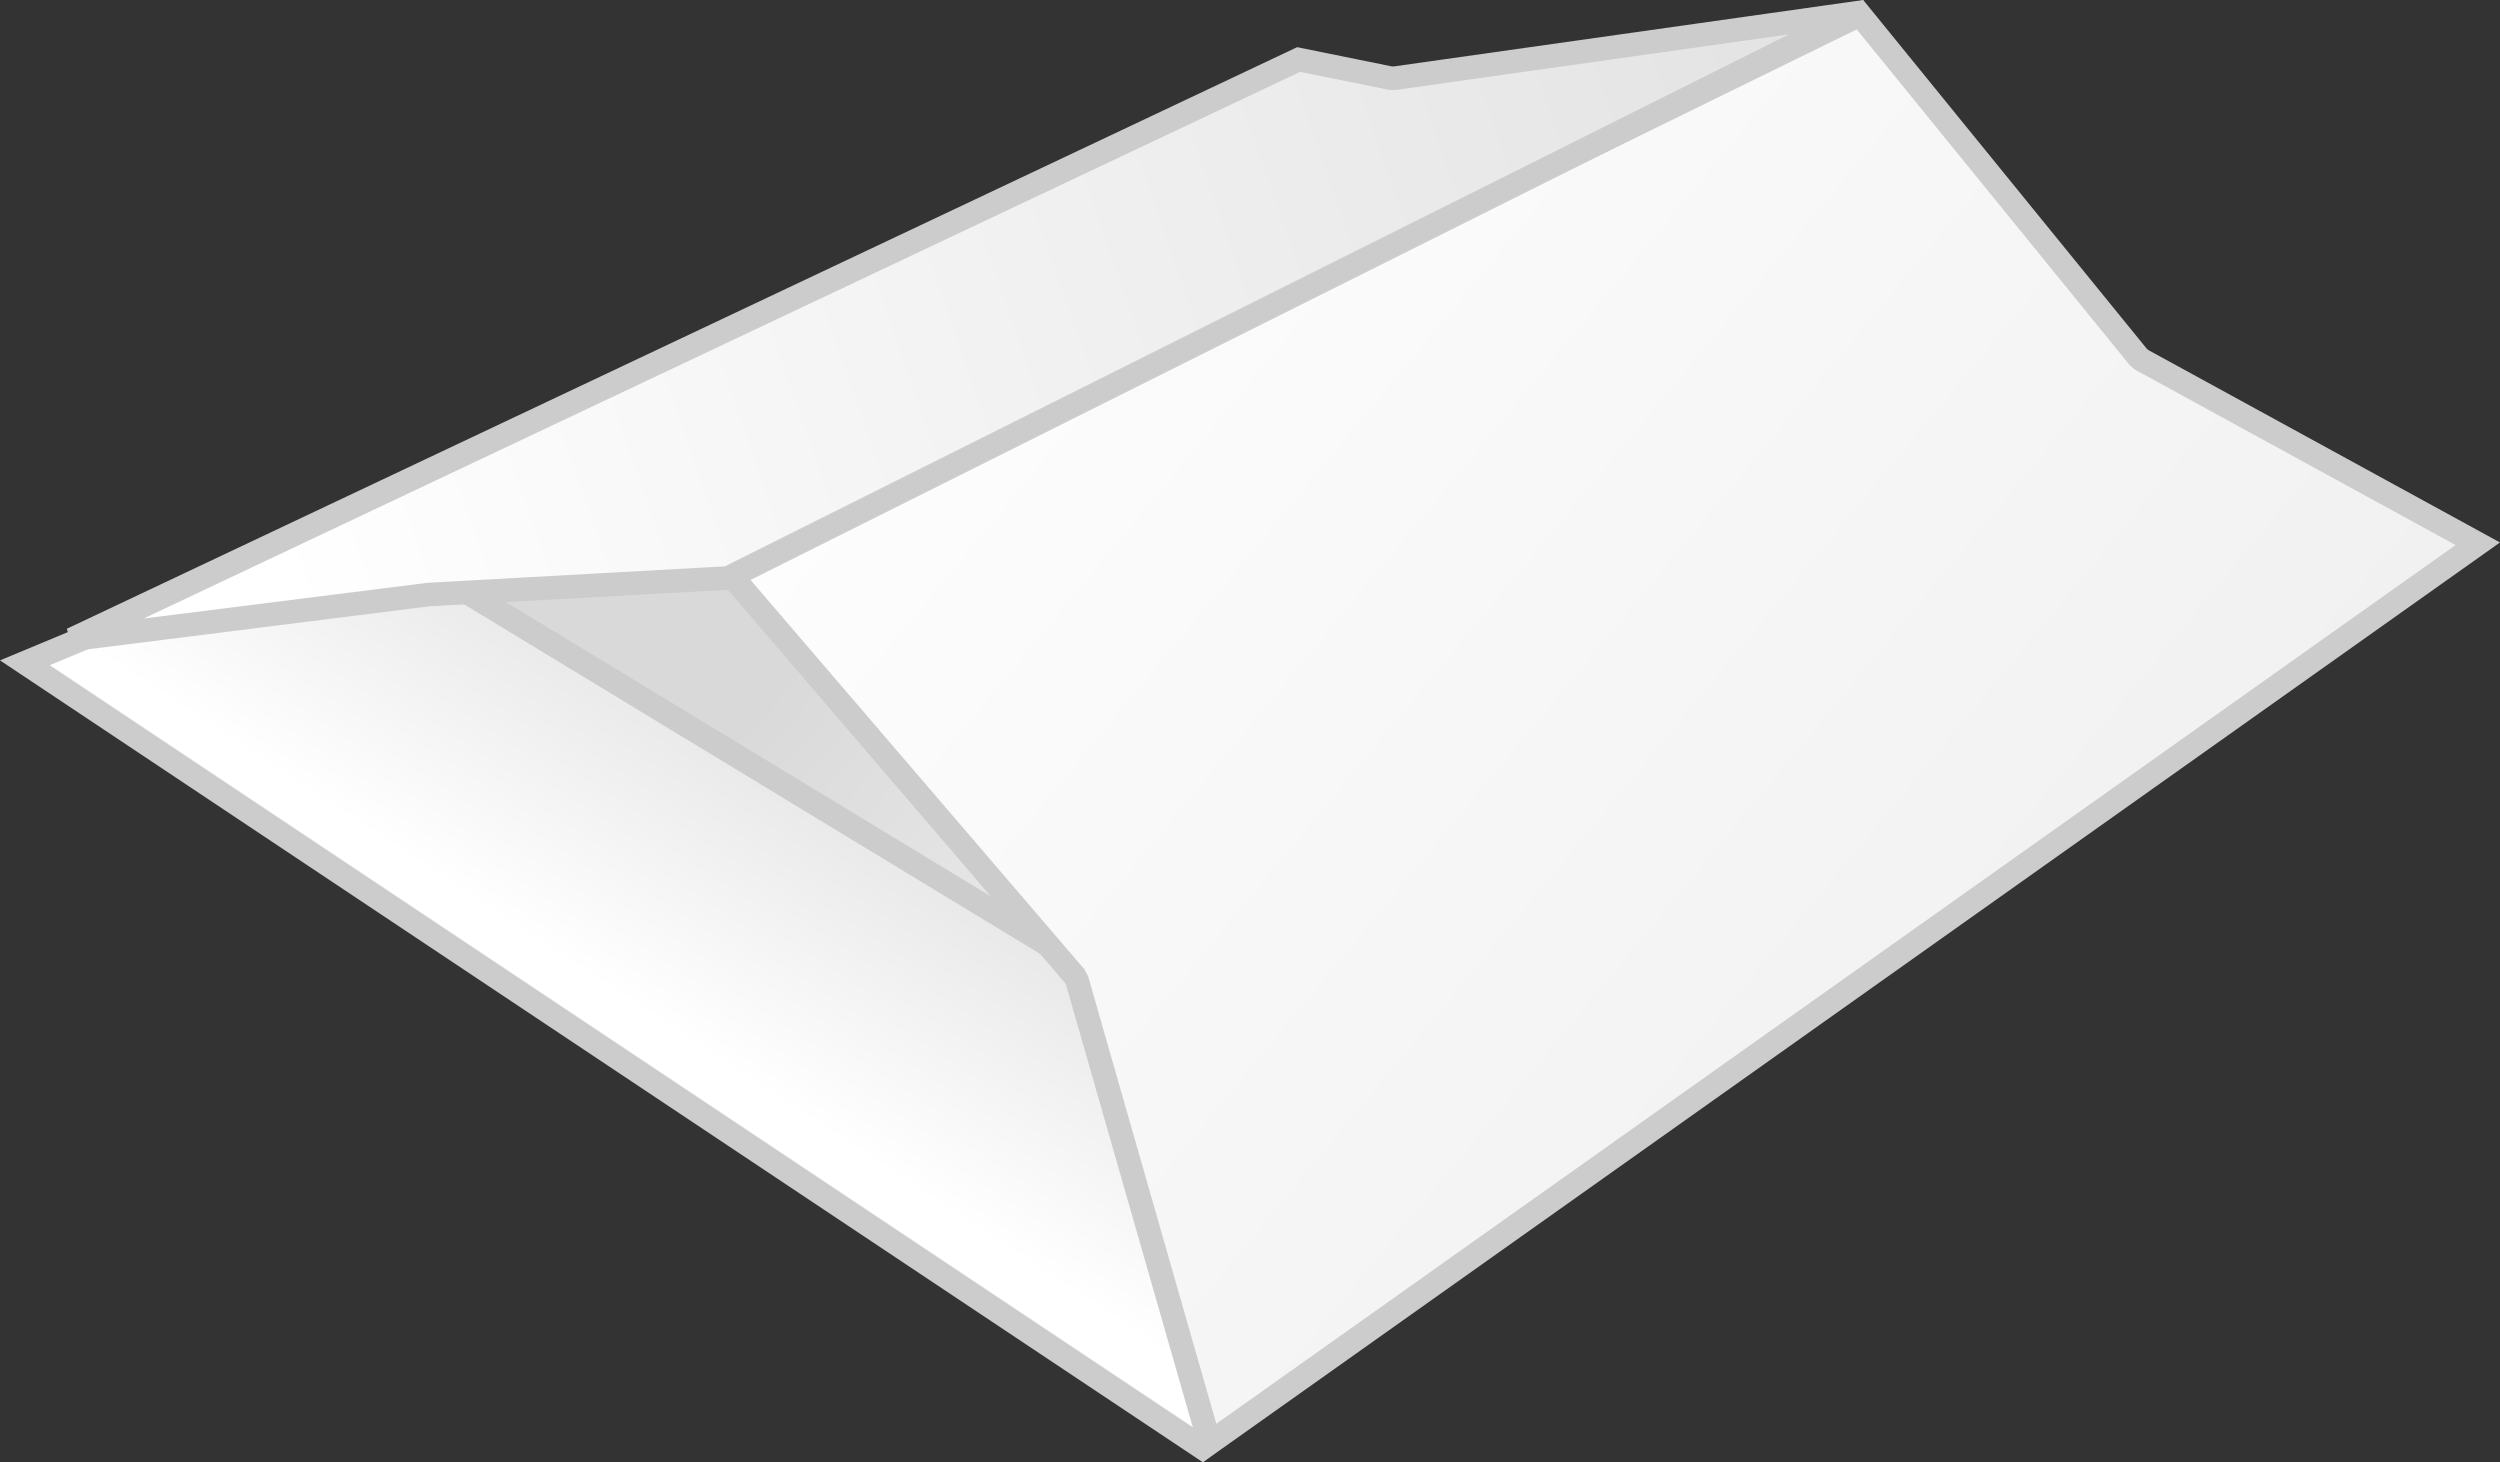
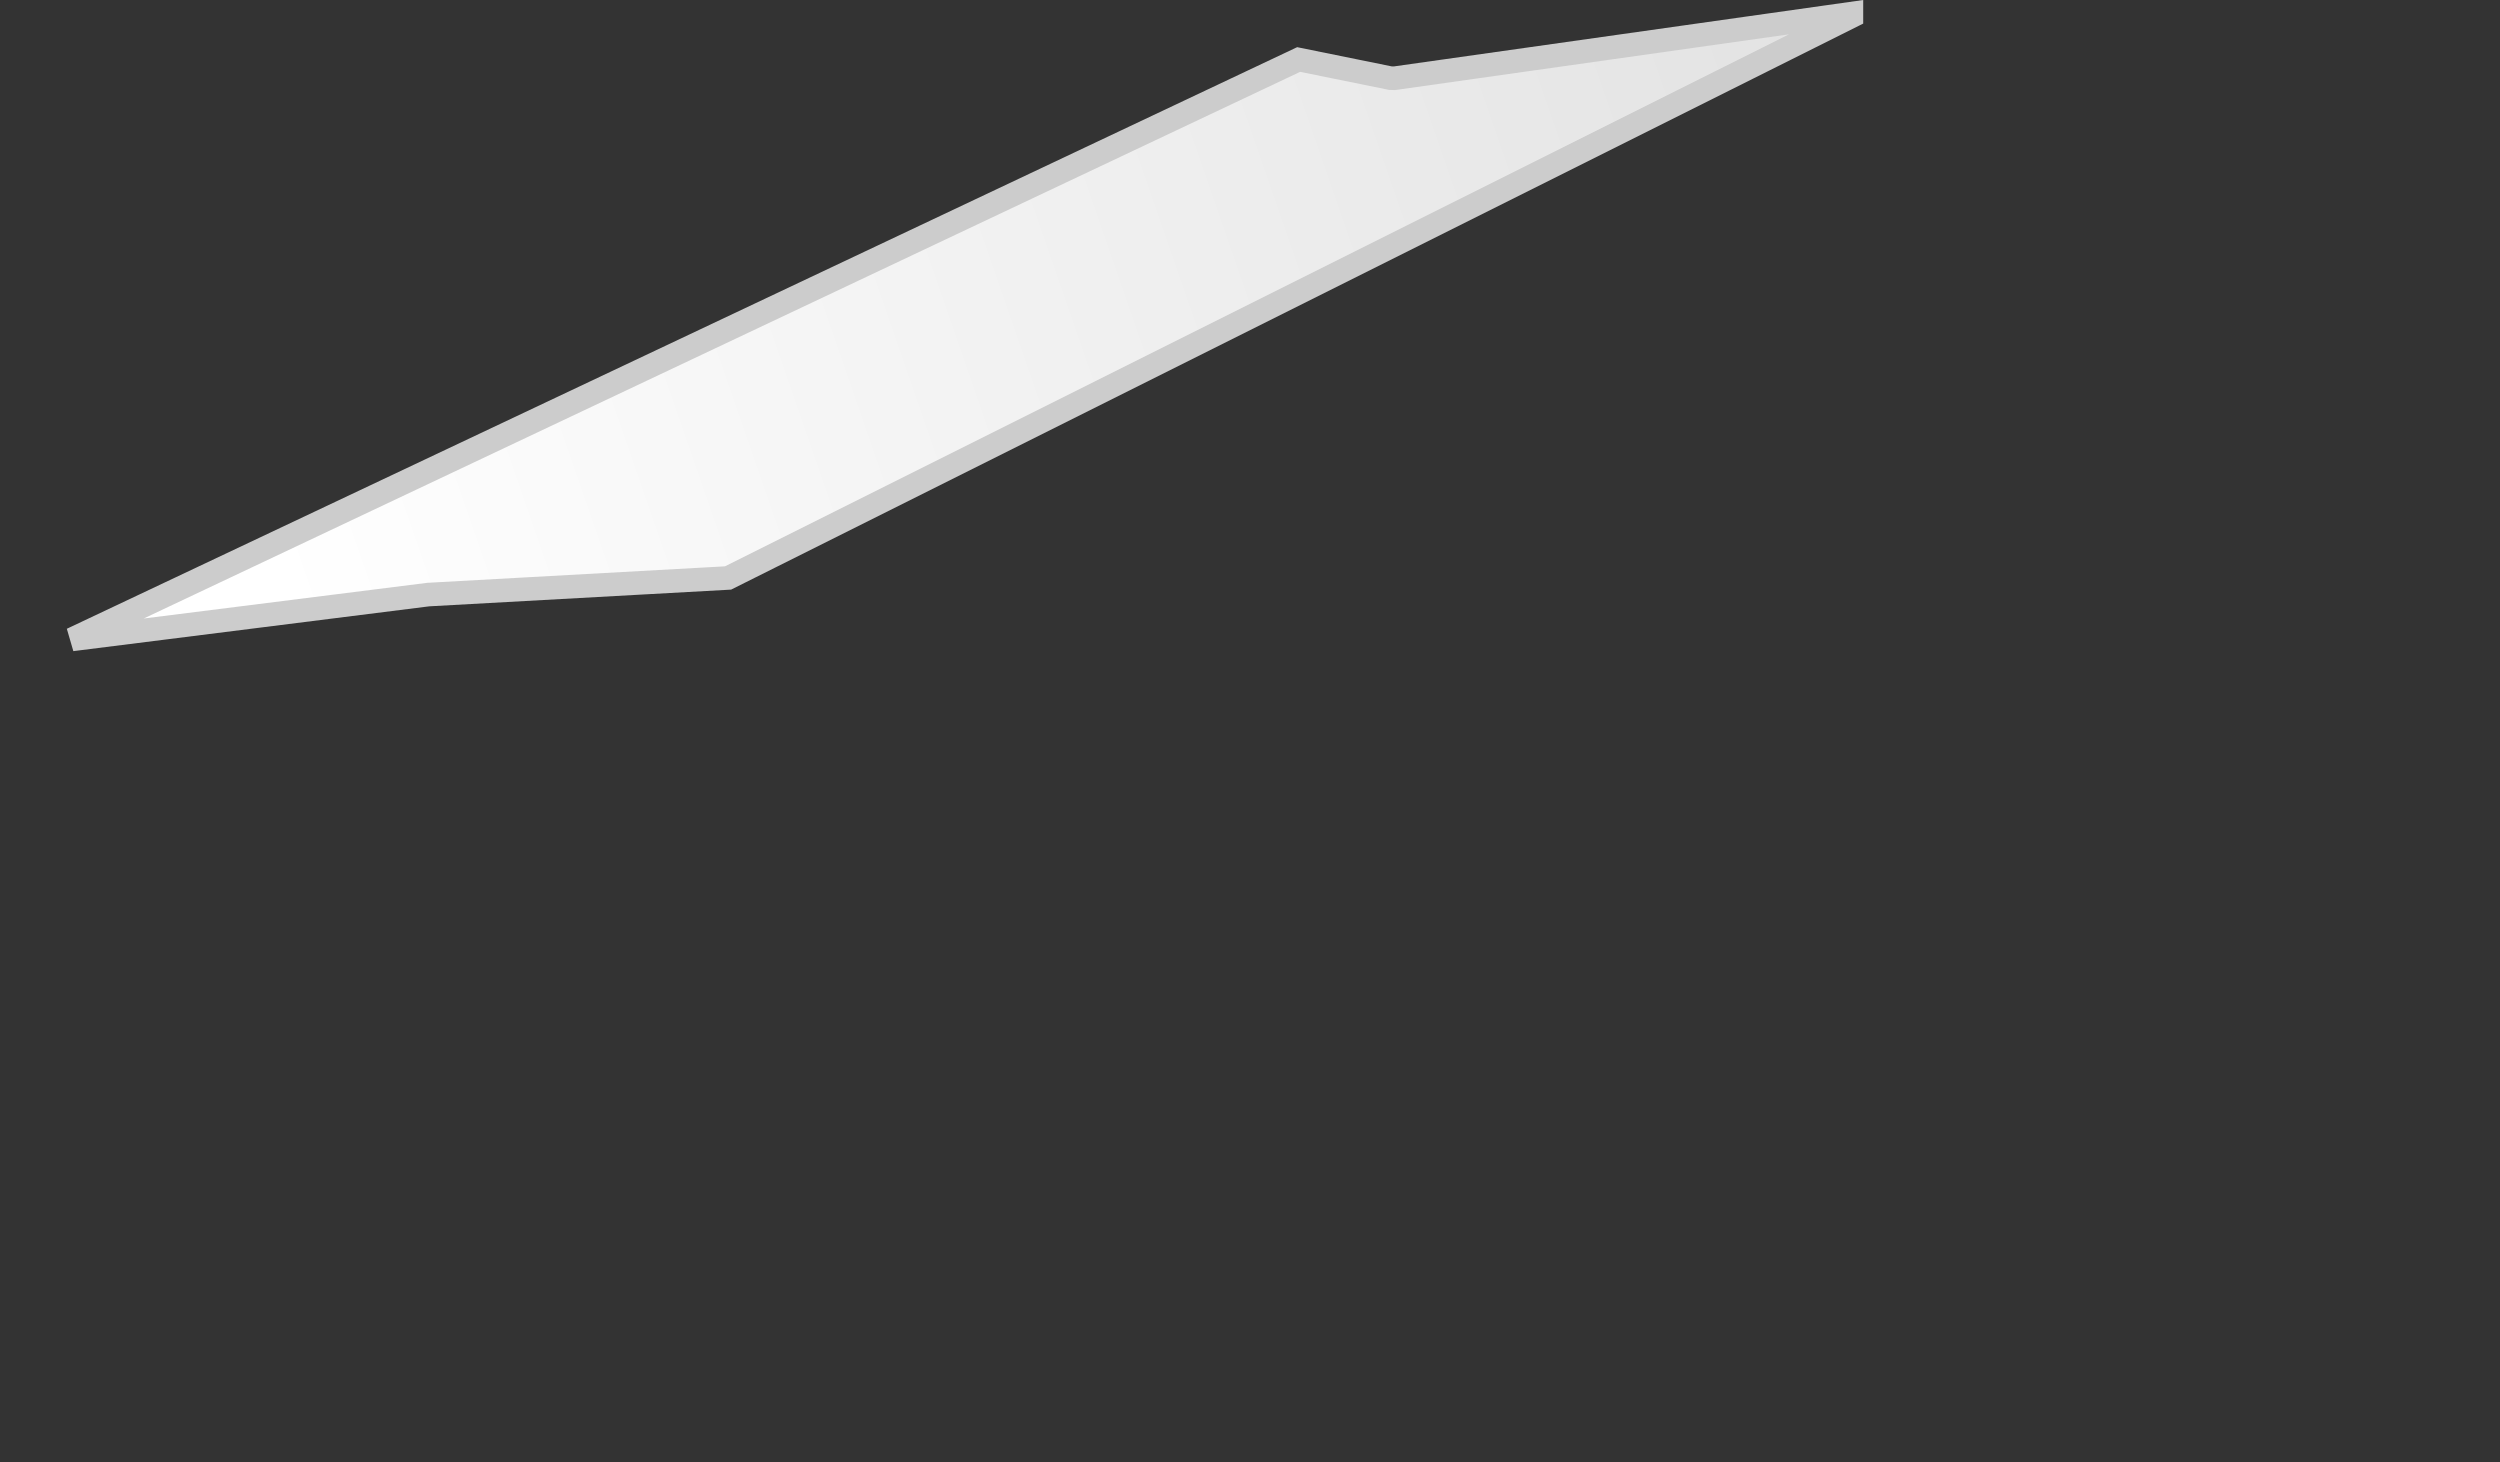
<svg xmlns="http://www.w3.org/2000/svg" width="106px" height="62px" viewBox="0 0 106 62" version="1.1">
  <rect x="0" y="0" width="106" height="62" fill="#333333" stroke="none" />
  <title>img</title>
  <desc>Created with Sketch.</desc>
  <defs>
    <linearGradient x1="50%" y1="33.457%" x2="25.727%" y2="54.532%" id="linearGradient-1">
      <stop stop-color="#D9D9D9" offset="0%" />
      <stop stop-color="#FFFFFF" offset="100%" />
    </linearGradient>
    <linearGradient x1="50%" y1="50%" x2="116.942%" y2="94.659%" id="linearGradient-2">
      <stop stop-color="#D9D9D9" offset="0%" />
      <stop stop-color="#EDEDED" offset="100%" />
    </linearGradient>
    <linearGradient x1="100%" y1="83.276%" x2="0%" y2="16.724%" id="linearGradient-3">
      <stop stop-color="#EDEDED" offset="0%" />
      <stop stop-color="#FFFFFF" offset="100%" />
    </linearGradient>
    <linearGradient x1="135.997%" y1="38.716%" x2="6.95%" y2="54.454%" id="linearGradient-4">
      <stop stop-color="#D9D9D9" offset="0%" />
      <stop stop-color="#FFFFFF" offset="100%" />
    </linearGradient>
  </defs>
  <g id="Page-1" stroke="none" stroke-width="1" fill="none" fill-rule="evenodd">
    <g id="02_calculator_sub_type" transform="translate(-1114, -261)" stroke="#CCCCCC">
      <g id="calculator" transform="translate(870, 0)">
        <g id="thumb" transform="translate(213, 236)">
          <g id="img" transform="translate(31, 25)">
-             <path d="M35.99,13.546 L1.055,28.102 L50.979,61.385 L84.226,35.817 L35.99,13.546 Z" id="Rectangle" fill="url(#linearGradient-1)" />
-             <path d="M42.578,19.59 L18.369,24.246 L45.545,40.735 L42.578,19.59 Z" id="Rectangle" fill="url(#linearGradient-2)" />
-             <path d="M30.8,24.165 L45.566,41.384 L45.667,41.572 L51.286,61.184 L105.058,23.055 L90.813,15.261 L90.665,15.138 L78.863,0.624 L30.8,24.165 Z" id="Rectangle" fill="url(#linearGradient-3)" />
            <path d="M30.869,24.506 L78.5,0.691 L78.5,0.576 L59.123,3.318 L58.953,3.313 L55.063,2.523 L3.047,27.112 L18.159,25.21 L30.869,24.506 Z" id="Rectangle" fill="url(#linearGradient-4)" />
          </g>
        </g>
      </g>
    </g>
  </g>
</svg>